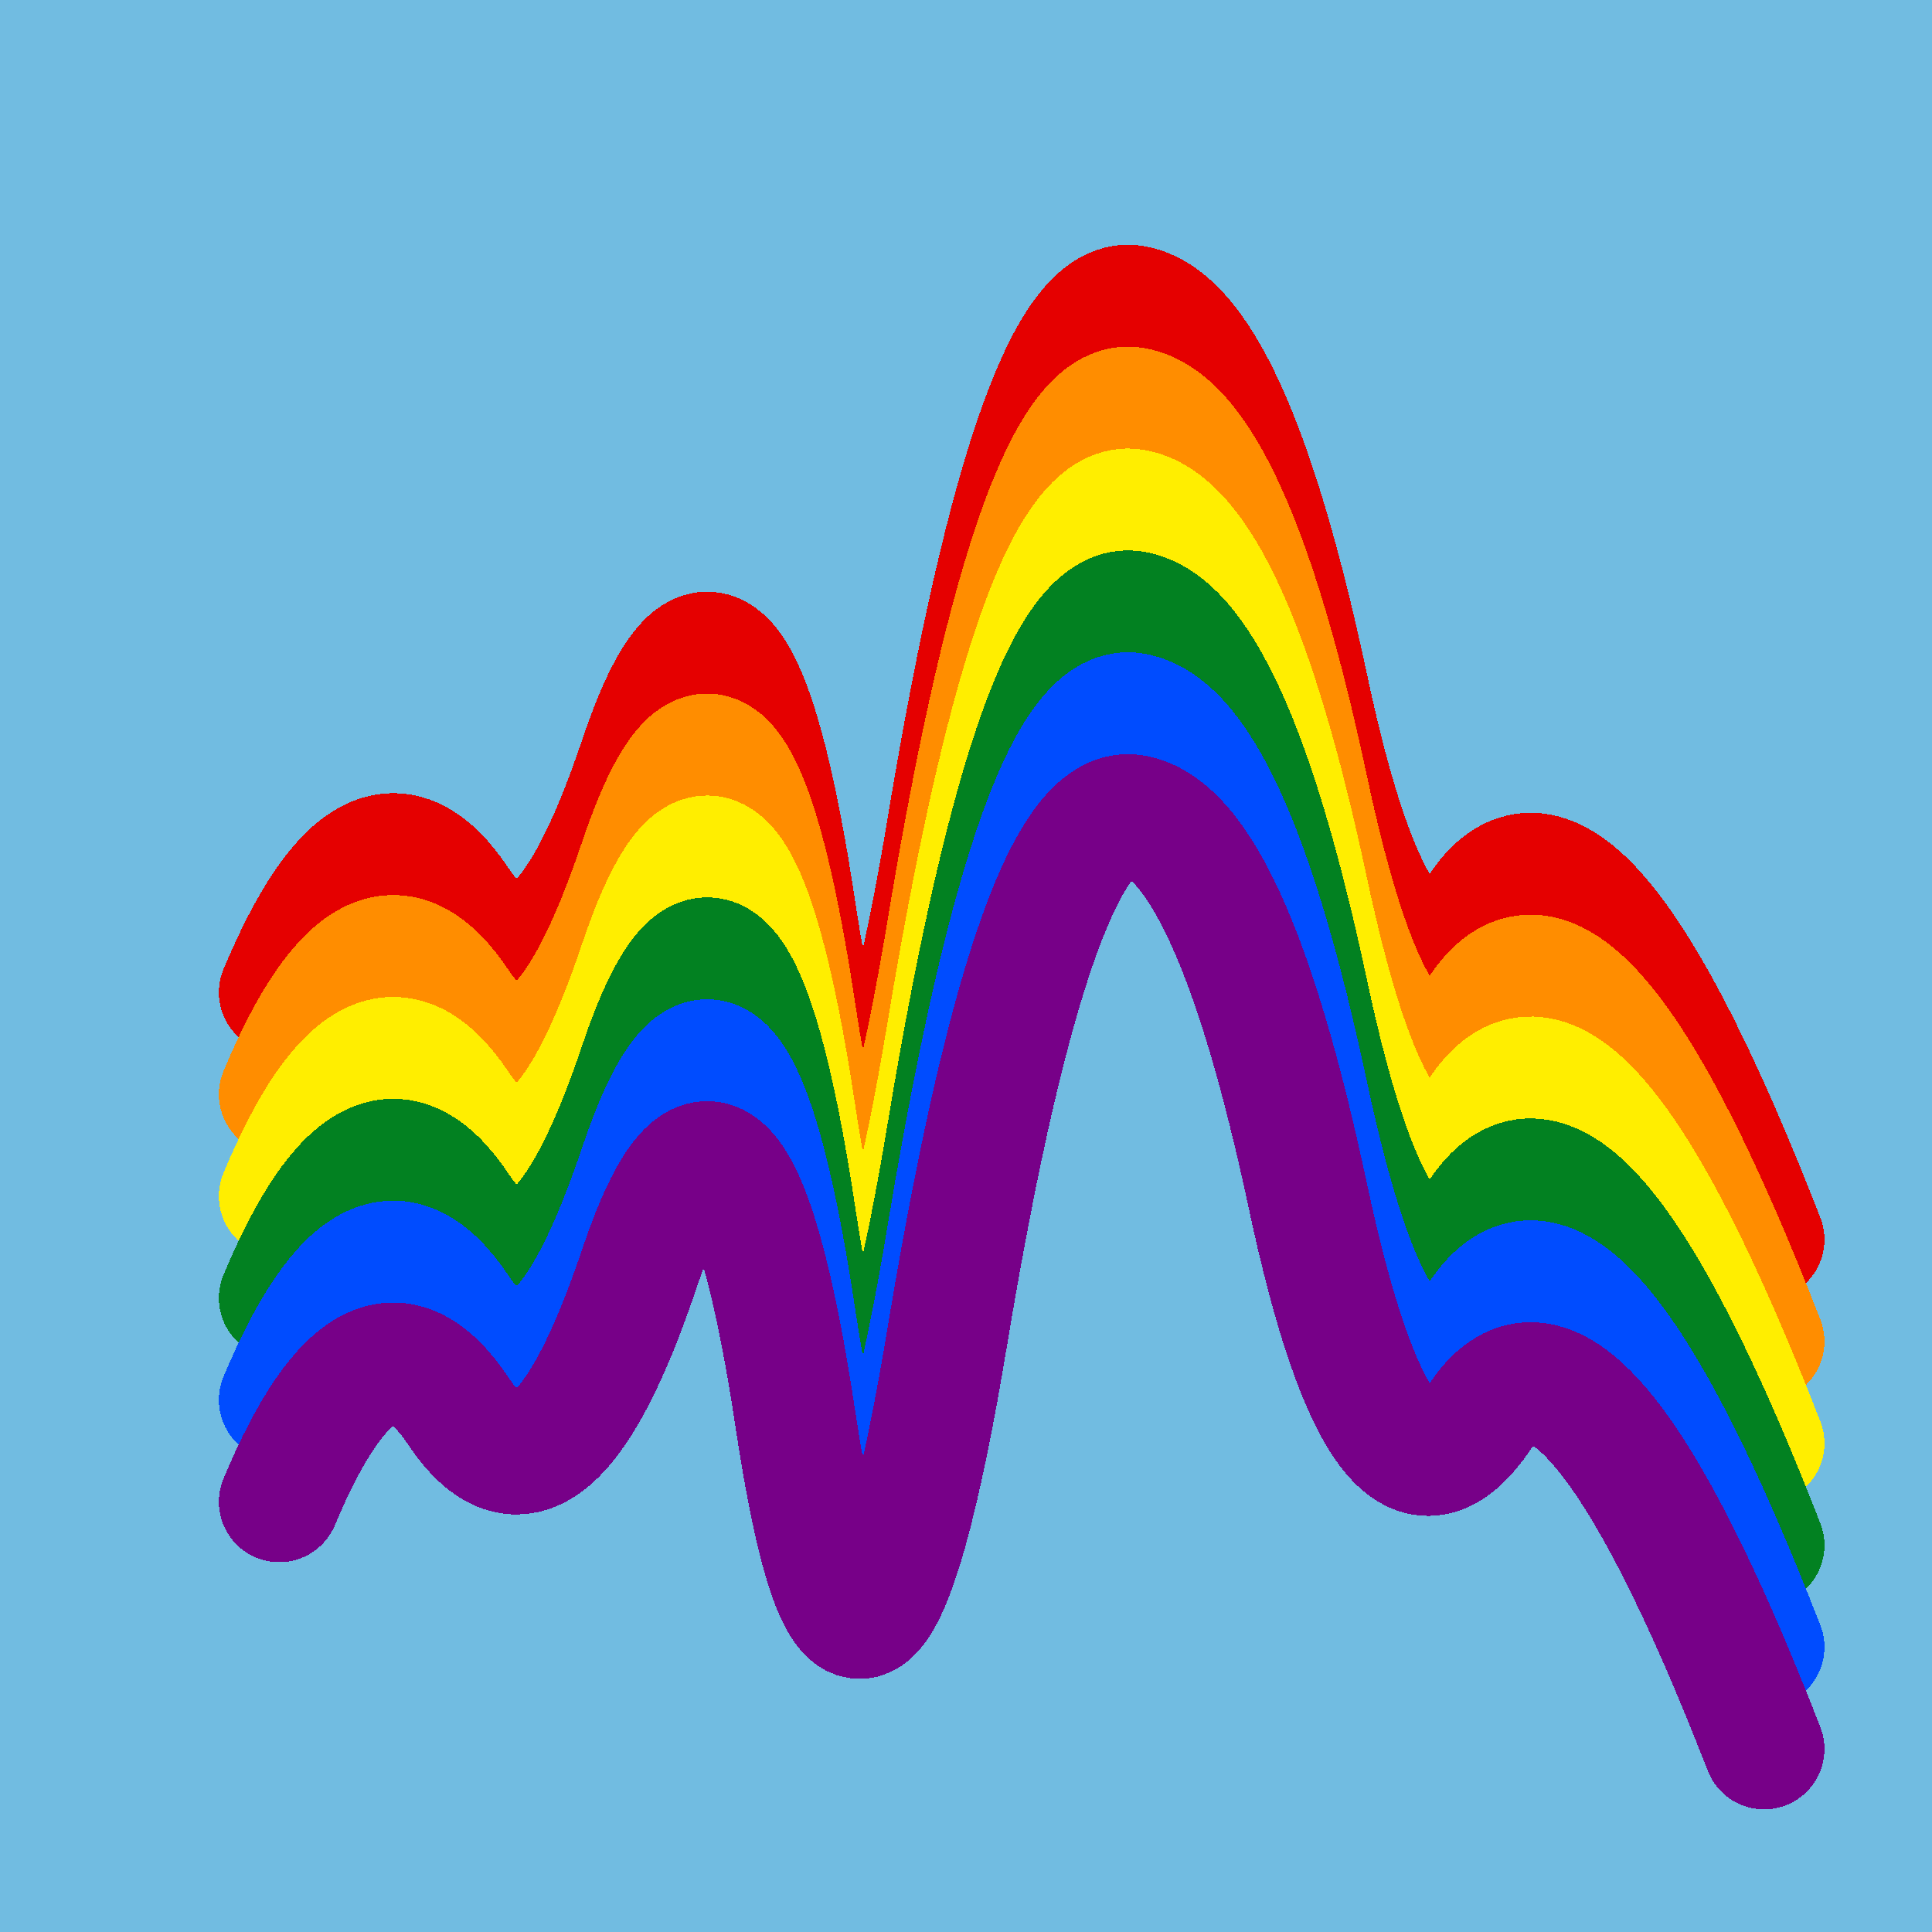
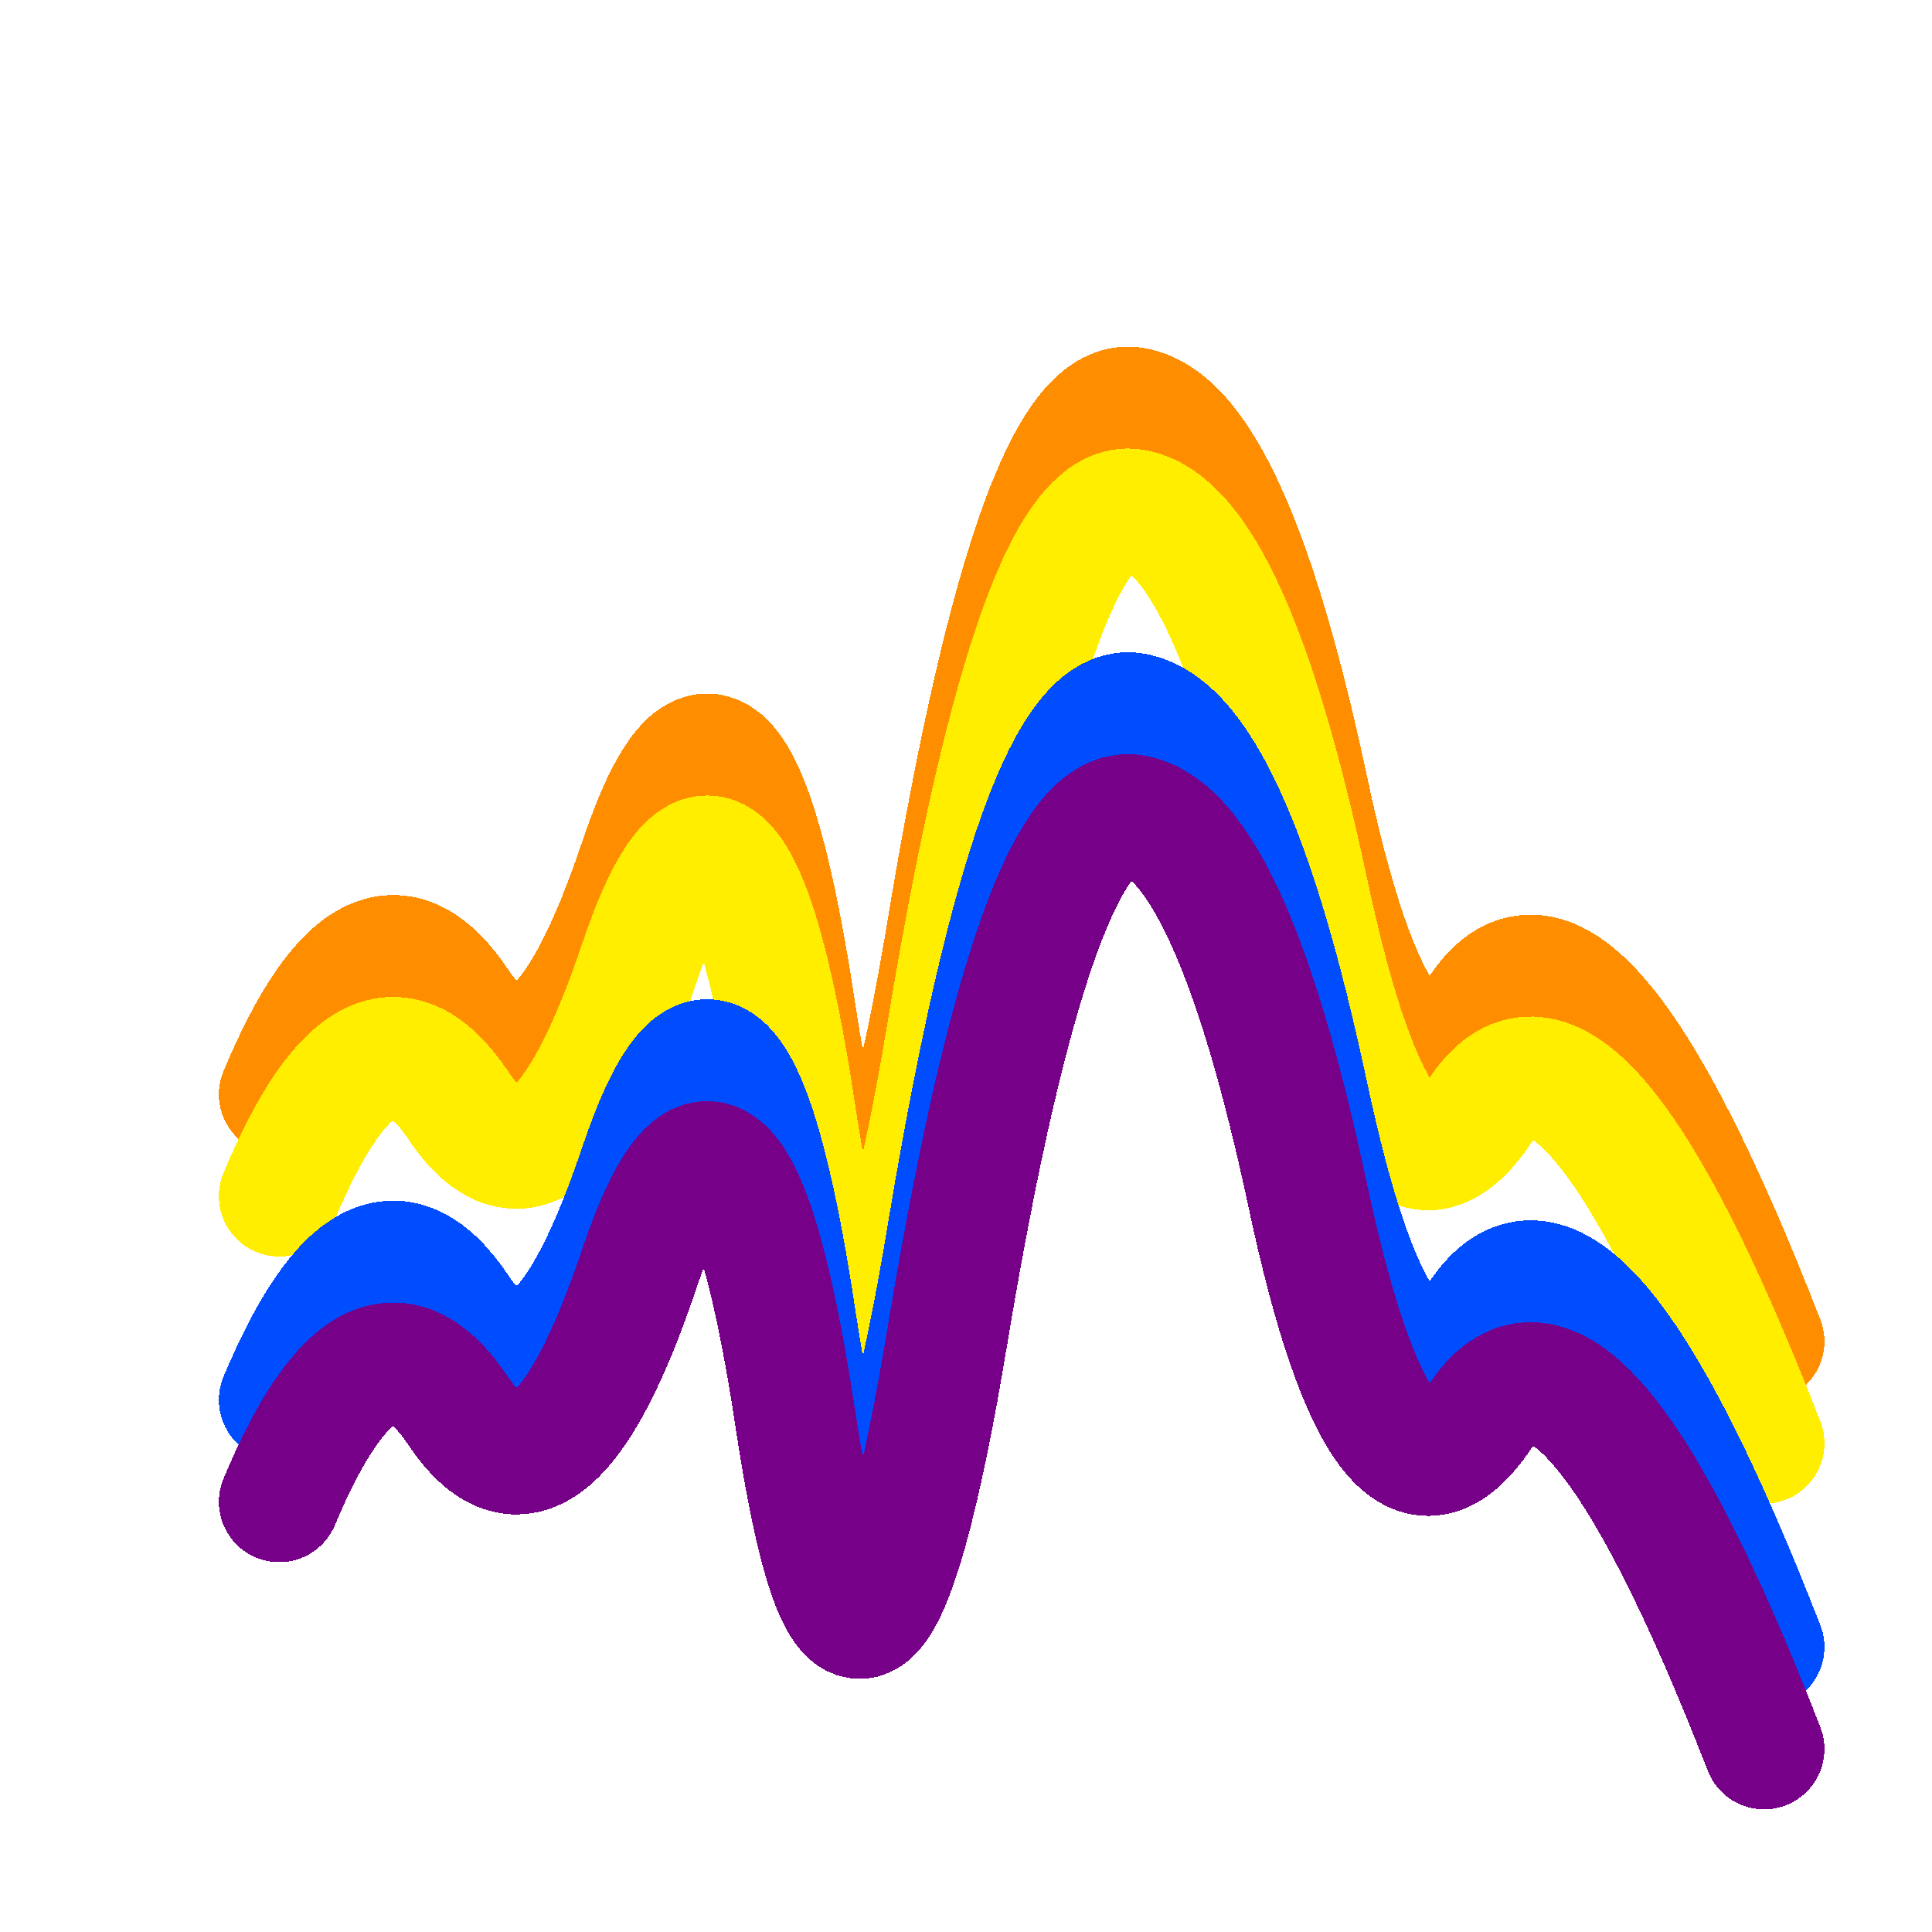
<svg xmlns="http://www.w3.org/2000/svg" width="1024" height="1024" viewBox="0 0 1024 1024" shape-rendering="crispEdges">
-   <rect width="1024" height="1024" fill="#71BCE1" />
-   <path d="M148,526 Q197,409,243,478,290,548,339,402,388,257,422,485,457,714,503,433,550,153,601,162,652,171,693,363,734,556,785,480,837,405,935,657" fill="transparent" stroke="#E50000" stroke-width="64" stroke-linecap="round" transform="translate(0,0)" />
  <path d="M148,526 Q197,409,243,478,290,548,339,402,388,257,422,485,457,714,503,433,550,153,601,162,652,171,693,363,734,556,785,480,837,405,935,657" fill="transparent" stroke="#FF8D00" stroke-width="64" stroke-linecap="round" transform="translate(0,54)" />
  <path d="M148,526 Q197,409,243,478,290,548,339,402,388,257,422,485,457,714,503,433,550,153,601,162,652,171,693,363,734,556,785,480,837,405,935,657" fill="transparent" stroke="#FFEE00" stroke-width="64" stroke-linecap="round" transform="translate(0,108)" />
-   <path d="M148,526 Q197,409,243,478,290,548,339,402,388,257,422,485,457,714,503,433,550,153,601,162,652,171,693,363,734,556,785,480,837,405,935,657" fill="transparent" stroke="#028121" stroke-width="64" stroke-linecap="round" transform="translate(0,162)" />
  <path d="M148,526 Q197,409,243,478,290,548,339,402,388,257,422,485,457,714,503,433,550,153,601,162,652,171,693,363,734,556,785,480,837,405,935,657" fill="transparent" stroke="#004CFF" stroke-width="64" stroke-linecap="round" transform="translate(0,216)" />
  <path d="M148,526 Q197,409,243,478,290,548,339,402,388,257,422,485,457,714,503,433,550,153,601,162,652,171,693,363,734,556,785,480,837,405,935,657" fill="transparent" stroke="#770088" stroke-width="64" stroke-linecap="round" transform="translate(0,270)" />
</svg>